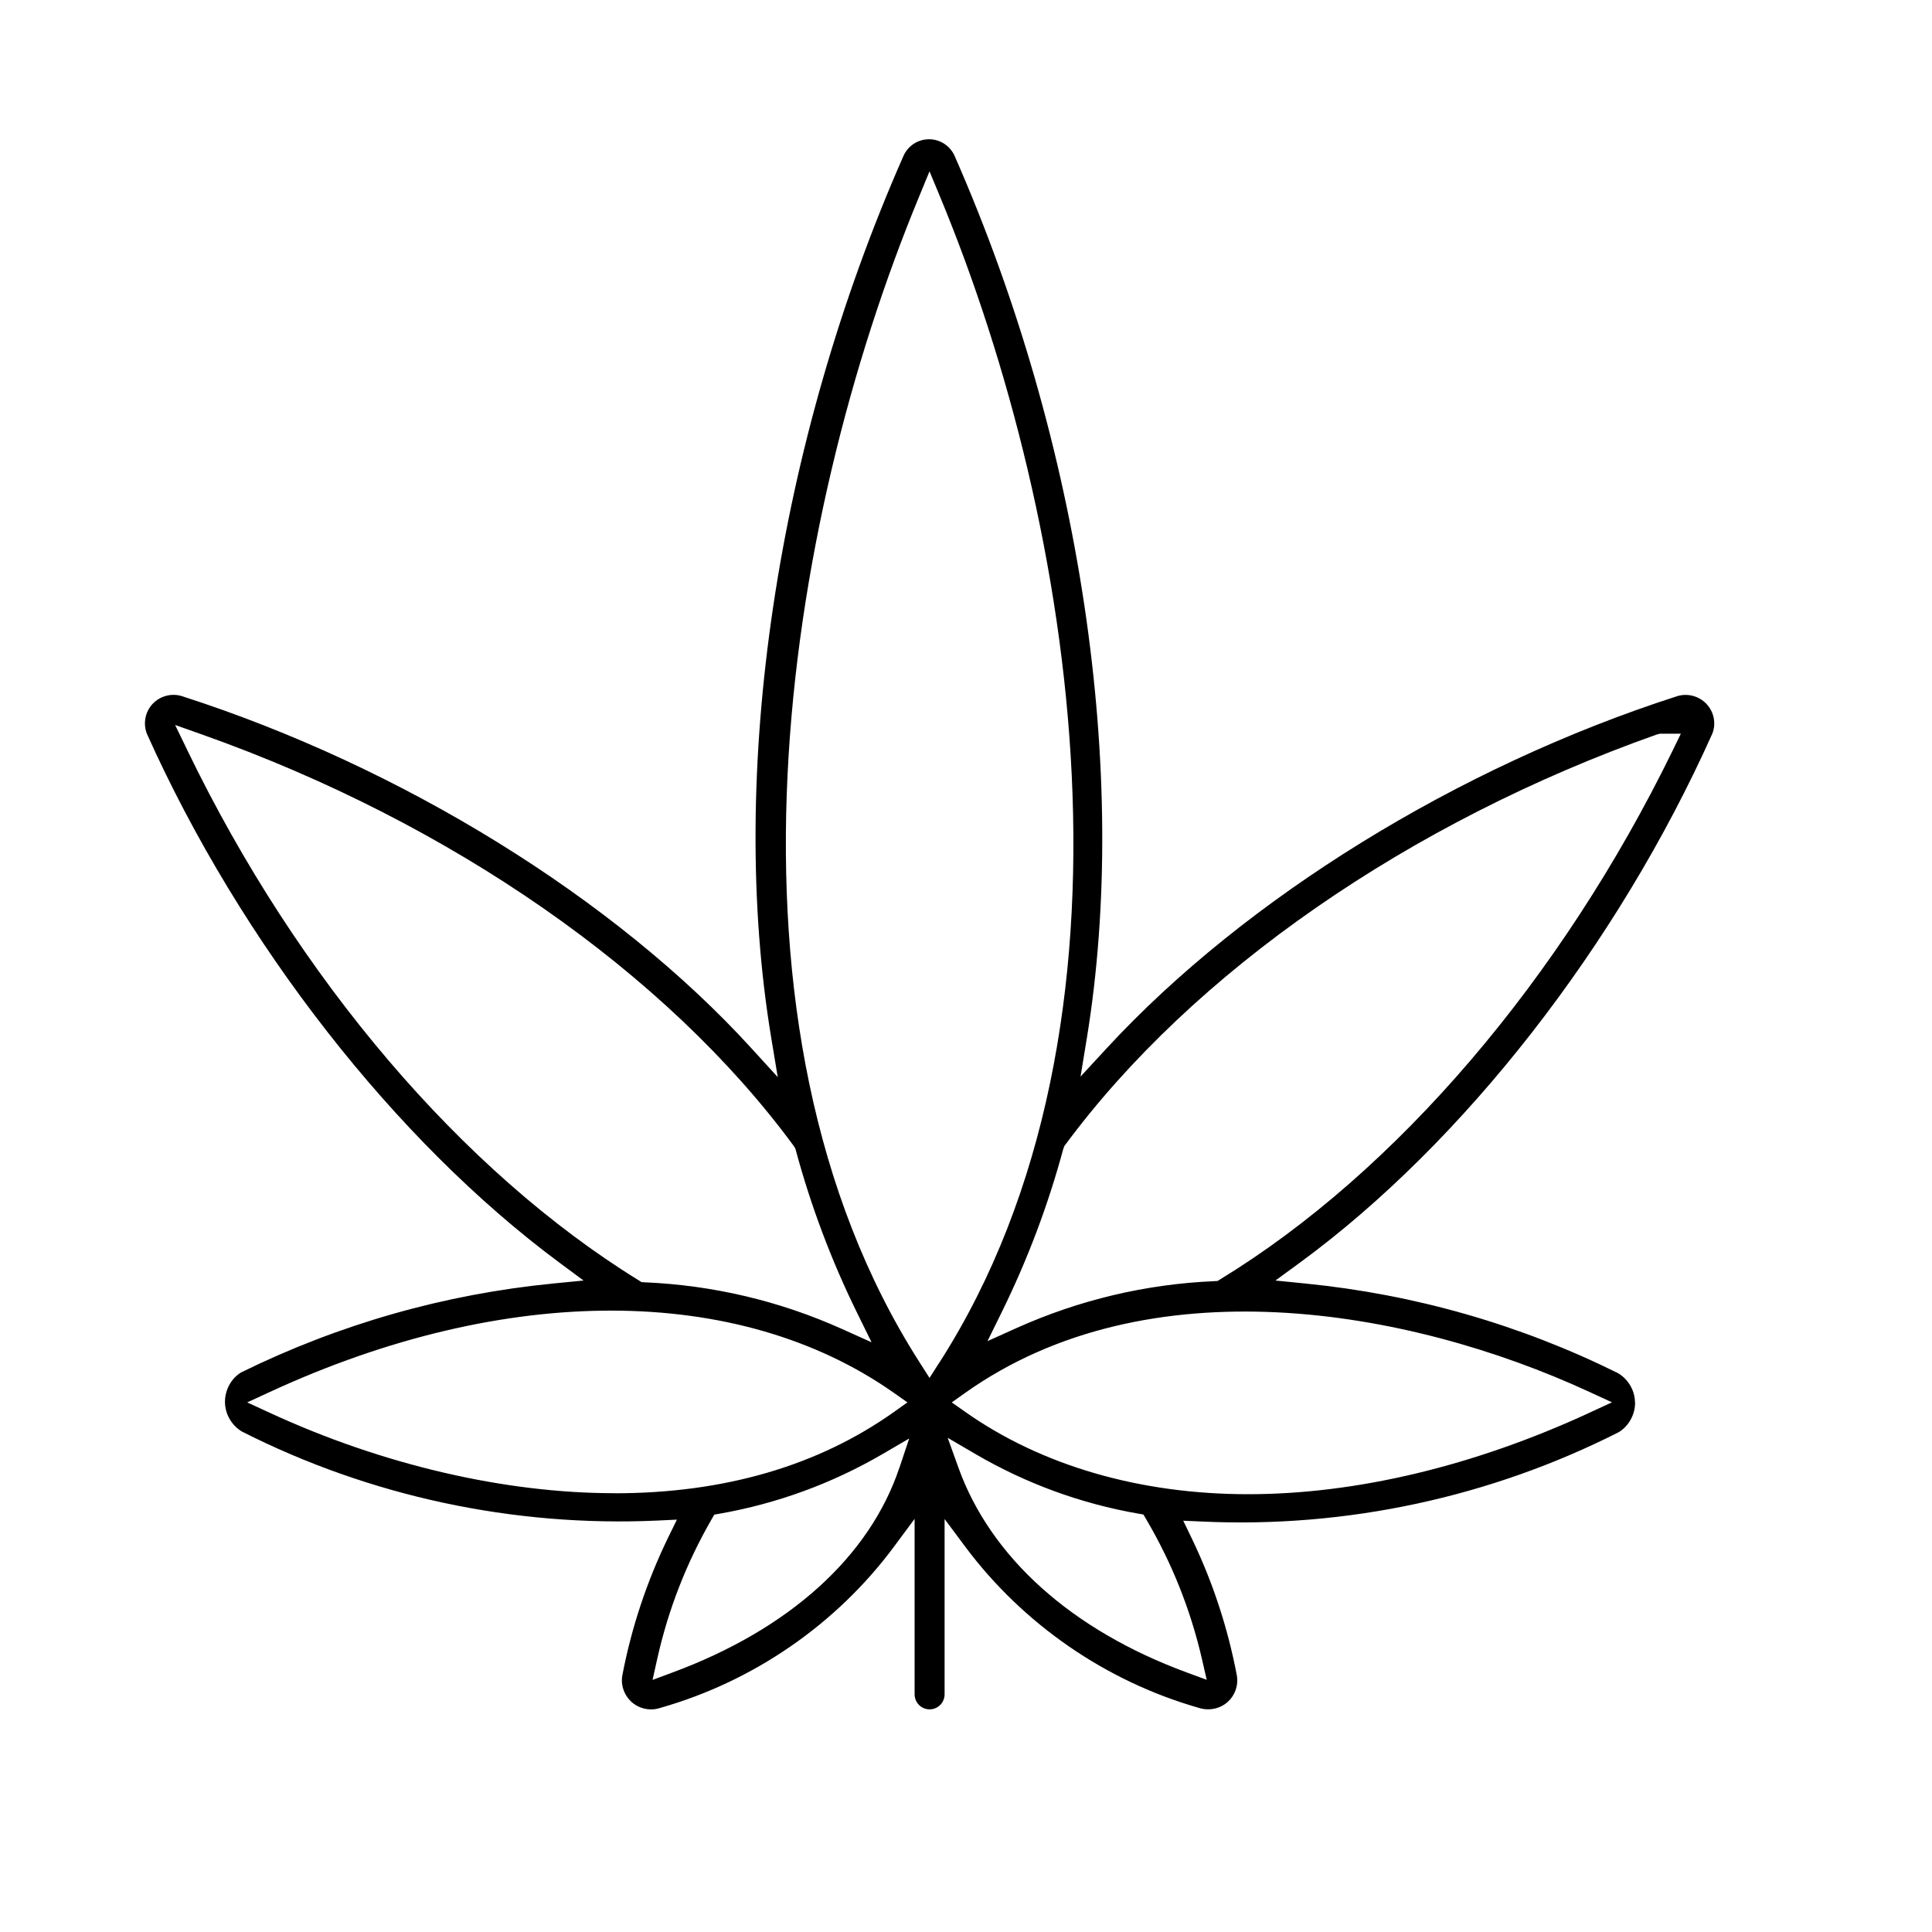
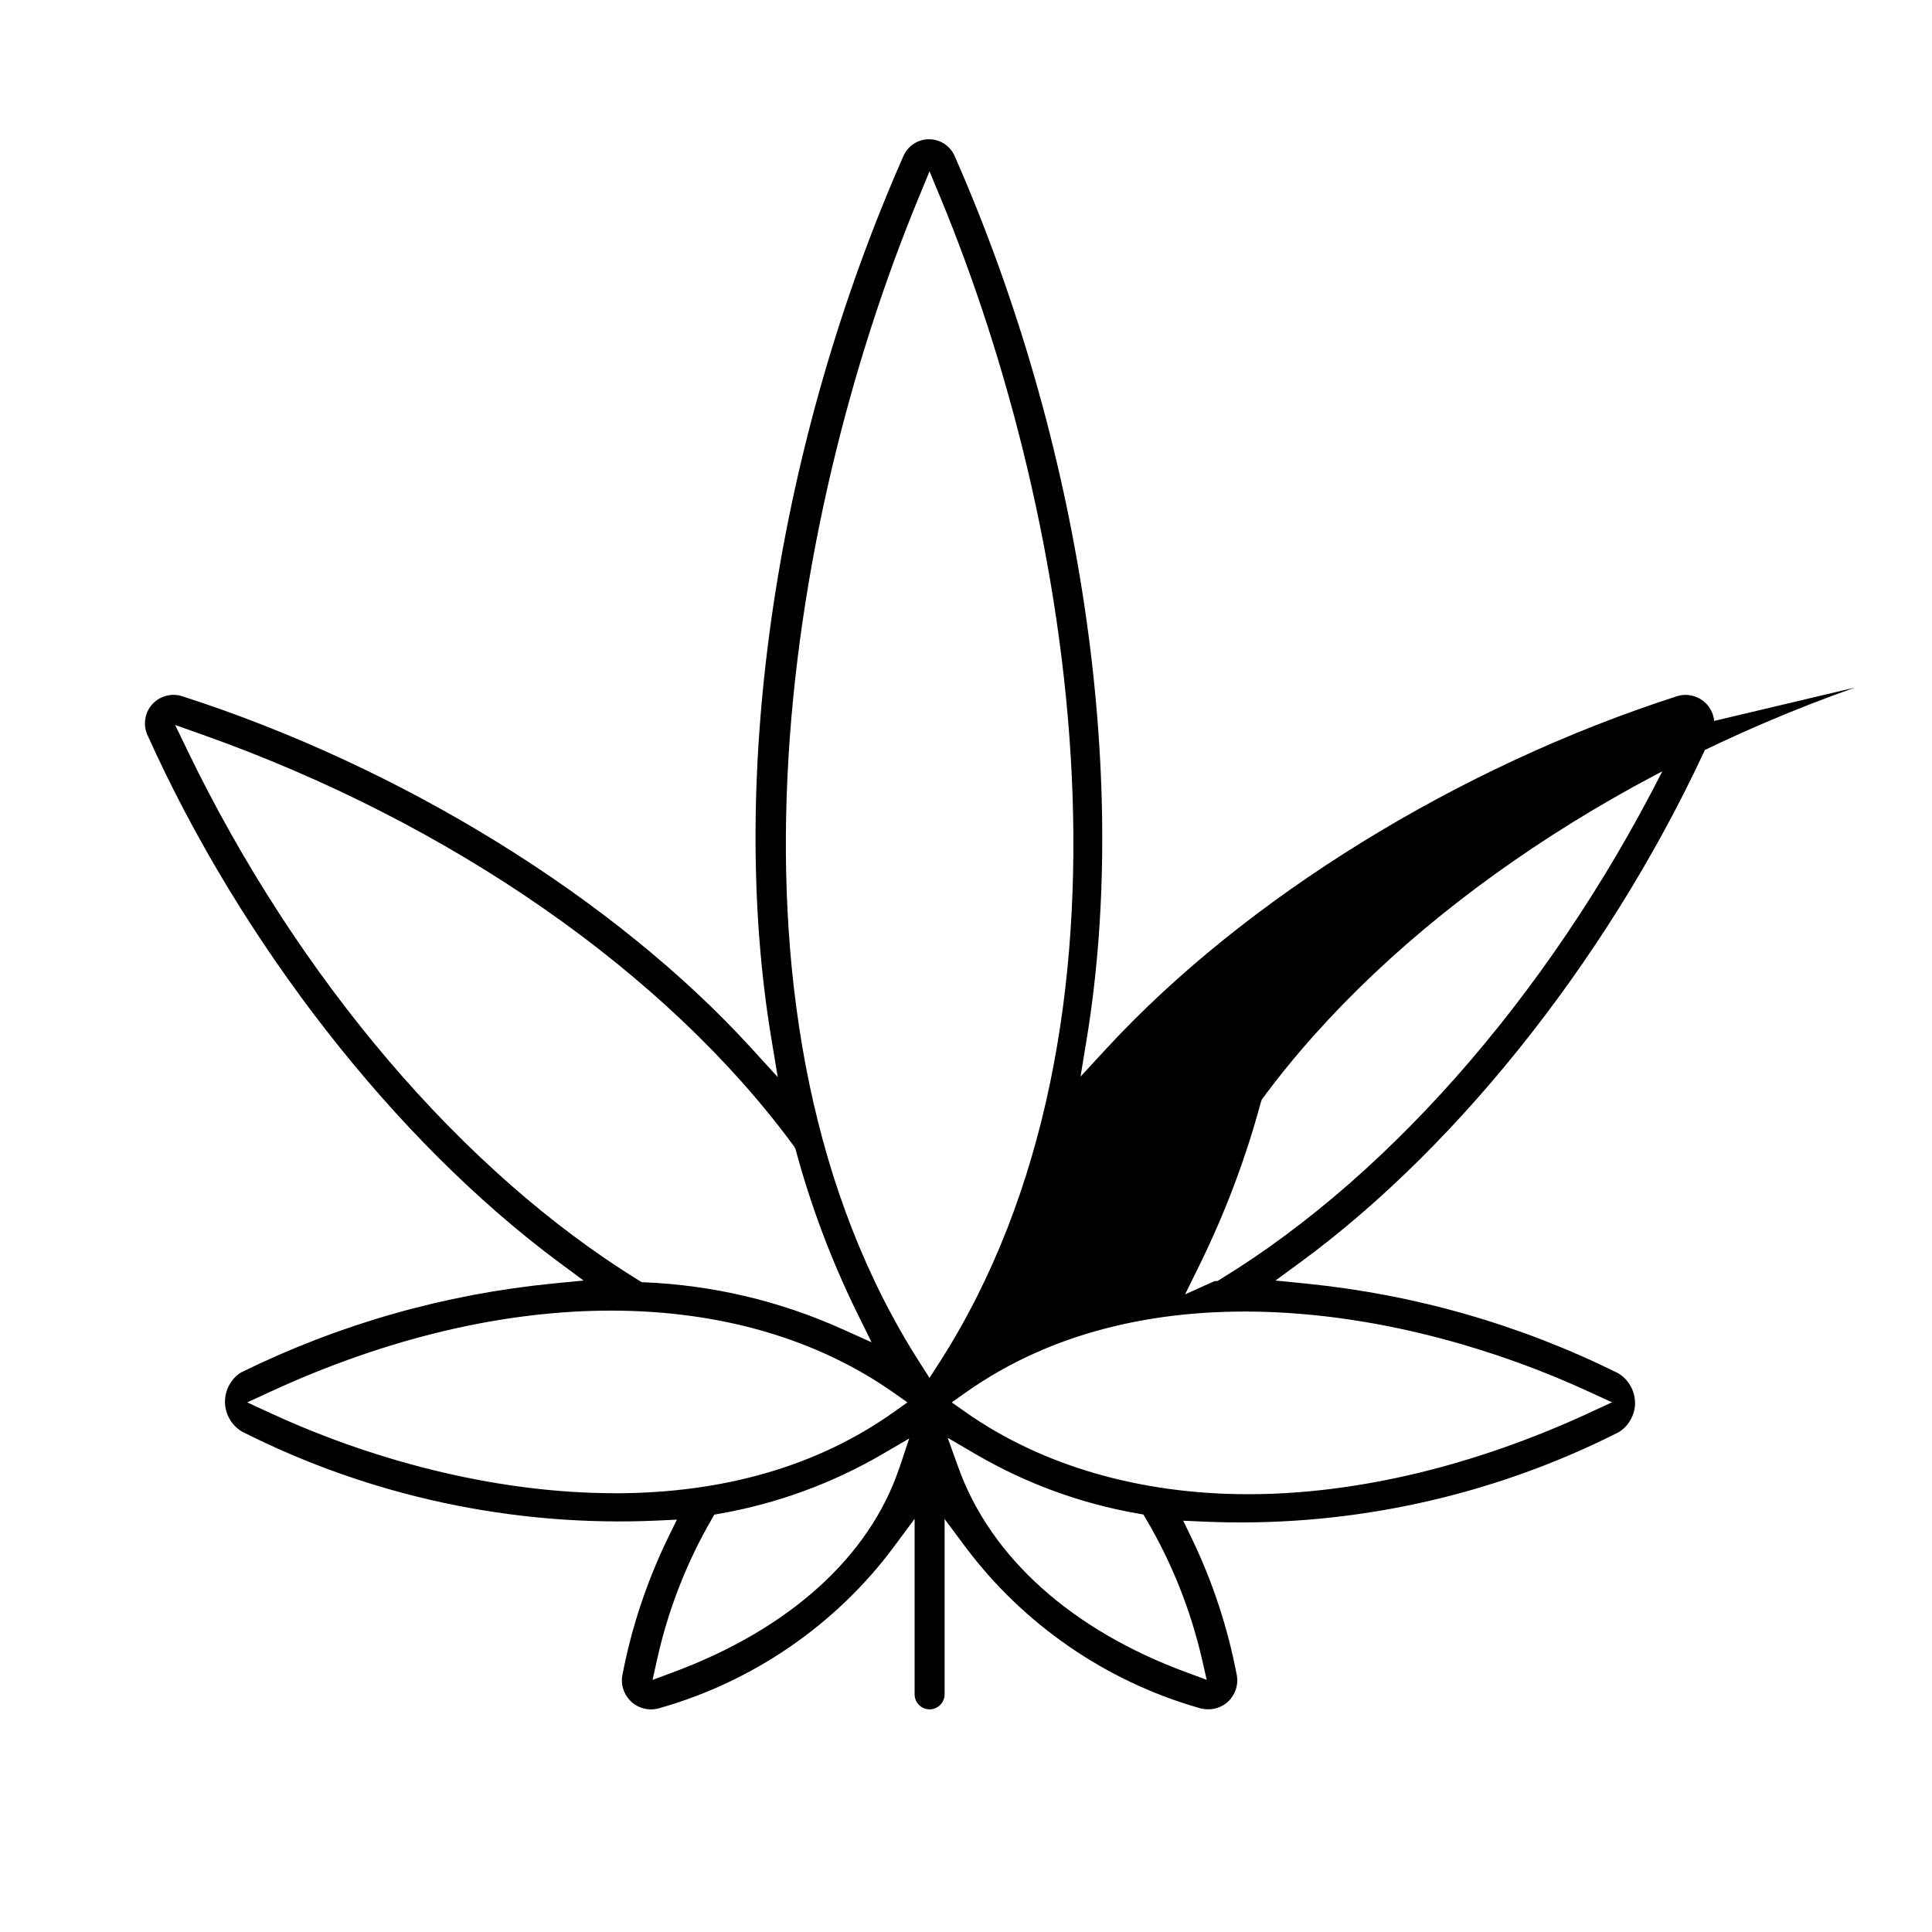
<svg xmlns="http://www.w3.org/2000/svg" id="Layer_1" data-name="Layer 1" viewBox="0 0 250 250">
-   <path d="M211.57,181.54c0-1.58-.85-3.06-2.21-3.86-12.67-6.28-26.28-10.18-40.42-11.59l-3.9-.39,3.16-2.31c21.17-15.51,41.12-41.09,53.37-68.45.52-1.29.23-2.81-.75-3.85-.98-1.04-2.49-1.43-3.84-.99-28.26,9.09-55.84,26.12-73.77,45.54l-3.39,3.67.81-4.93c5.62-34.35-.76-77.03-17.08-114.15-.57-1.34-1.88-2.21-3.33-2.21s-2.76.86-3.33,2.2c-16.39,37.19-22.78,79.86-17.08,114.16l.83,5-3.42-3.75c-17.66-19.36-45.18-36.38-73.62-45.53-1.36-.45-2.87-.06-3.85.98s-1.26,2.58-.73,3.9c12.13,27.04,32.08,52.62,53.36,68.4l3.13,2.32-3.87.38c-14.1,1.38-27.7,5.25-40.42,11.5-1.27.75-2.11,2.25-2.11,3.81s.85,3.06,2.21,3.86c16.54,8.38,35.13,12.36,53.75,11.51l2.52-.12-1.11,2.27c-2.77,5.69-4.78,11.72-5.96,17.94-.21,1.27.28,2.59,1.28,3.45,1,.85,2.4,1.12,3.64.7,12.05-3.42,22.77-10.81,30.21-20.82l2.7-3.64v22.71c0,1.07.87,1.94,1.94,1.94s1.94-.87,1.94-1.94v-22.69l2.7,3.62c7.46,9.98,18.16,17.37,30.14,20.8,1.29.43,2.71.17,3.71-.68,1-.85,1.49-2.18,1.27-3.48-1.16-6.14-3.12-12.12-5.85-17.78l-1.09-2.26,2.51.11c18.59.85,37.2-3.14,53.83-11.56,1.28-.76,2.13-2.26,2.13-3.82ZM214.46,95.03l.33-.09h2.71l-1.05,2.16c-14.45,29.61-35.8,54.56-58.58,68.46l-.33.2-.39.02c-8.87.38-17.47,2.42-25.57,6.05l-3.8,1.71,1.84-3.74c3.33-6.76,6.01-13.87,7.97-21.14l.13-.35.11-.15c16.56-22.4,44.49-41.77,76.62-53.14ZM24.25,97.09l-1.59-3.28,3.44,1.22c32.2,11.4,60.13,30.82,76.63,53.28l.19.32.05.18c1.96,7.27,4.64,14.38,7.97,21.14l1.84,3.74-3.8-1.71c-8.1-3.64-16.7-5.67-25.57-6.05l-.39-.02-.33-.21c-22.89-14.1-44.19-39.11-58.44-68.6ZM79.51,193.22c-14.23,0-30.06-3.69-44.57-10.39l-2.95-1.36,2.95-1.36c30.46-14.07,60.65-14.02,80.75.14l1.73,1.22-1.73,1.23c-9.84,6.99-22.01,10.53-36.18,10.53ZM116.38,189.92c-3.85,11.51-14.27,20.92-29.36,26.5l-2.58.96.6-2.69c1.41-6.36,3.78-12.44,7.04-18.09l.35-.61.69-.12c7.45-1.31,14.55-3.91,21.09-7.72l3.44-2.01-1.26,3.78ZM121.54,176.33l-1.26,1.97-1.26-1.97c-28.02-43.76-17.58-108.59-.12-150.81l1.38-3.35,1.39,3.35c17.48,42.21,27.93,107.03-.12,150.81ZM155.53,214.67l.62,2.7-2.6-.96c-14.86-5.47-25.34-14.87-29.52-26.47l-1.4-3.89,3.57,2.09c6.54,3.82,13.63,6.42,21.08,7.72l.68.12.35.6c3.32,5.63,5.75,11.72,7.22,18.09ZM205.63,182.83c-14.9,6.88-30.15,10.52-44.12,10.52s-26.73-3.68-36.62-10.66l-1.73-1.22,1.73-1.23c23.55-16.72,57.15-11.03,80.75-.14l2.95,1.36-2.95,1.36Z" />
+   <path d="M211.57,181.54c0-1.58-.85-3.06-2.21-3.86-12.67-6.28-26.28-10.18-40.42-11.59l-3.9-.39,3.16-2.31c21.17-15.51,41.12-41.09,53.37-68.45.52-1.29.23-2.81-.75-3.85-.98-1.04-2.49-1.43-3.84-.99-28.26,9.09-55.84,26.12-73.77,45.54l-3.39,3.67.81-4.93c5.62-34.35-.76-77.03-17.08-114.15-.57-1.34-1.88-2.21-3.33-2.21s-2.76.86-3.33,2.2c-16.39,37.19-22.78,79.86-17.08,114.16l.83,5-3.42-3.75c-17.66-19.36-45.18-36.38-73.62-45.53-1.36-.45-2.87-.06-3.85.98s-1.26,2.58-.73,3.9c12.13,27.04,32.08,52.62,53.36,68.4l3.13,2.32-3.87.38c-14.1,1.38-27.7,5.25-40.42,11.5-1.27.75-2.11,2.25-2.11,3.81s.85,3.06,2.21,3.86c16.54,8.38,35.13,12.36,53.75,11.51l2.52-.12-1.11,2.27c-2.77,5.69-4.78,11.72-5.96,17.94-.21,1.27.28,2.59,1.28,3.45,1,.85,2.4,1.12,3.64.7,12.05-3.42,22.77-10.81,30.21-20.82l2.7-3.64v22.71c0,1.07.87,1.94,1.94,1.94s1.94-.87,1.94-1.94v-22.69l2.7,3.62c7.46,9.98,18.16,17.37,30.14,20.8,1.29.43,2.71.17,3.71-.68,1-.85,1.49-2.18,1.27-3.48-1.16-6.14-3.12-12.12-5.85-17.78l-1.09-2.26,2.51.11c18.59.85,37.2-3.14,53.83-11.56,1.28-.76,2.13-2.26,2.13-3.82ZM214.46,95.03l.33-.09h2.71l-1.05,2.16c-14.45,29.61-35.8,54.56-58.58,68.46l-.33.2-.39.02l-3.8,1.71,1.84-3.74c3.33-6.76,6.01-13.87,7.97-21.14l.13-.35.11-.15c16.56-22.4,44.49-41.77,76.62-53.14ZM24.25,97.09l-1.59-3.28,3.44,1.22c32.2,11.4,60.13,30.82,76.63,53.28l.19.32.05.18c1.96,7.27,4.64,14.38,7.97,21.14l1.84,3.74-3.8-1.71c-8.1-3.64-16.7-5.67-25.57-6.05l-.39-.02-.33-.21c-22.89-14.1-44.19-39.11-58.44-68.6ZM79.51,193.22c-14.23,0-30.06-3.69-44.57-10.39l-2.95-1.36,2.95-1.36c30.46-14.07,60.65-14.02,80.75.14l1.73,1.22-1.73,1.23c-9.84,6.99-22.01,10.53-36.18,10.53ZM116.38,189.92c-3.85,11.51-14.27,20.92-29.36,26.5l-2.58.96.6-2.69c1.41-6.36,3.78-12.44,7.04-18.09l.35-.61.69-.12c7.45-1.31,14.55-3.91,21.09-7.72l3.44-2.01-1.26,3.78ZM121.54,176.33l-1.26,1.97-1.26-1.97c-28.02-43.76-17.58-108.59-.12-150.81l1.38-3.35,1.39,3.35c17.48,42.21,27.93,107.03-.12,150.81ZM155.53,214.67l.62,2.7-2.6-.96c-14.86-5.47-25.34-14.87-29.52-26.47l-1.4-3.89,3.57,2.09c6.54,3.82,13.63,6.42,21.08,7.72l.68.12.35.6c3.32,5.63,5.75,11.72,7.22,18.09ZM205.63,182.83c-14.9,6.88-30.15,10.52-44.12,10.52s-26.73-3.68-36.62-10.66l-1.73-1.22,1.73-1.23c23.55-16.72,57.15-11.03,80.75-.14l2.95,1.36-2.95,1.36Z" />
</svg>